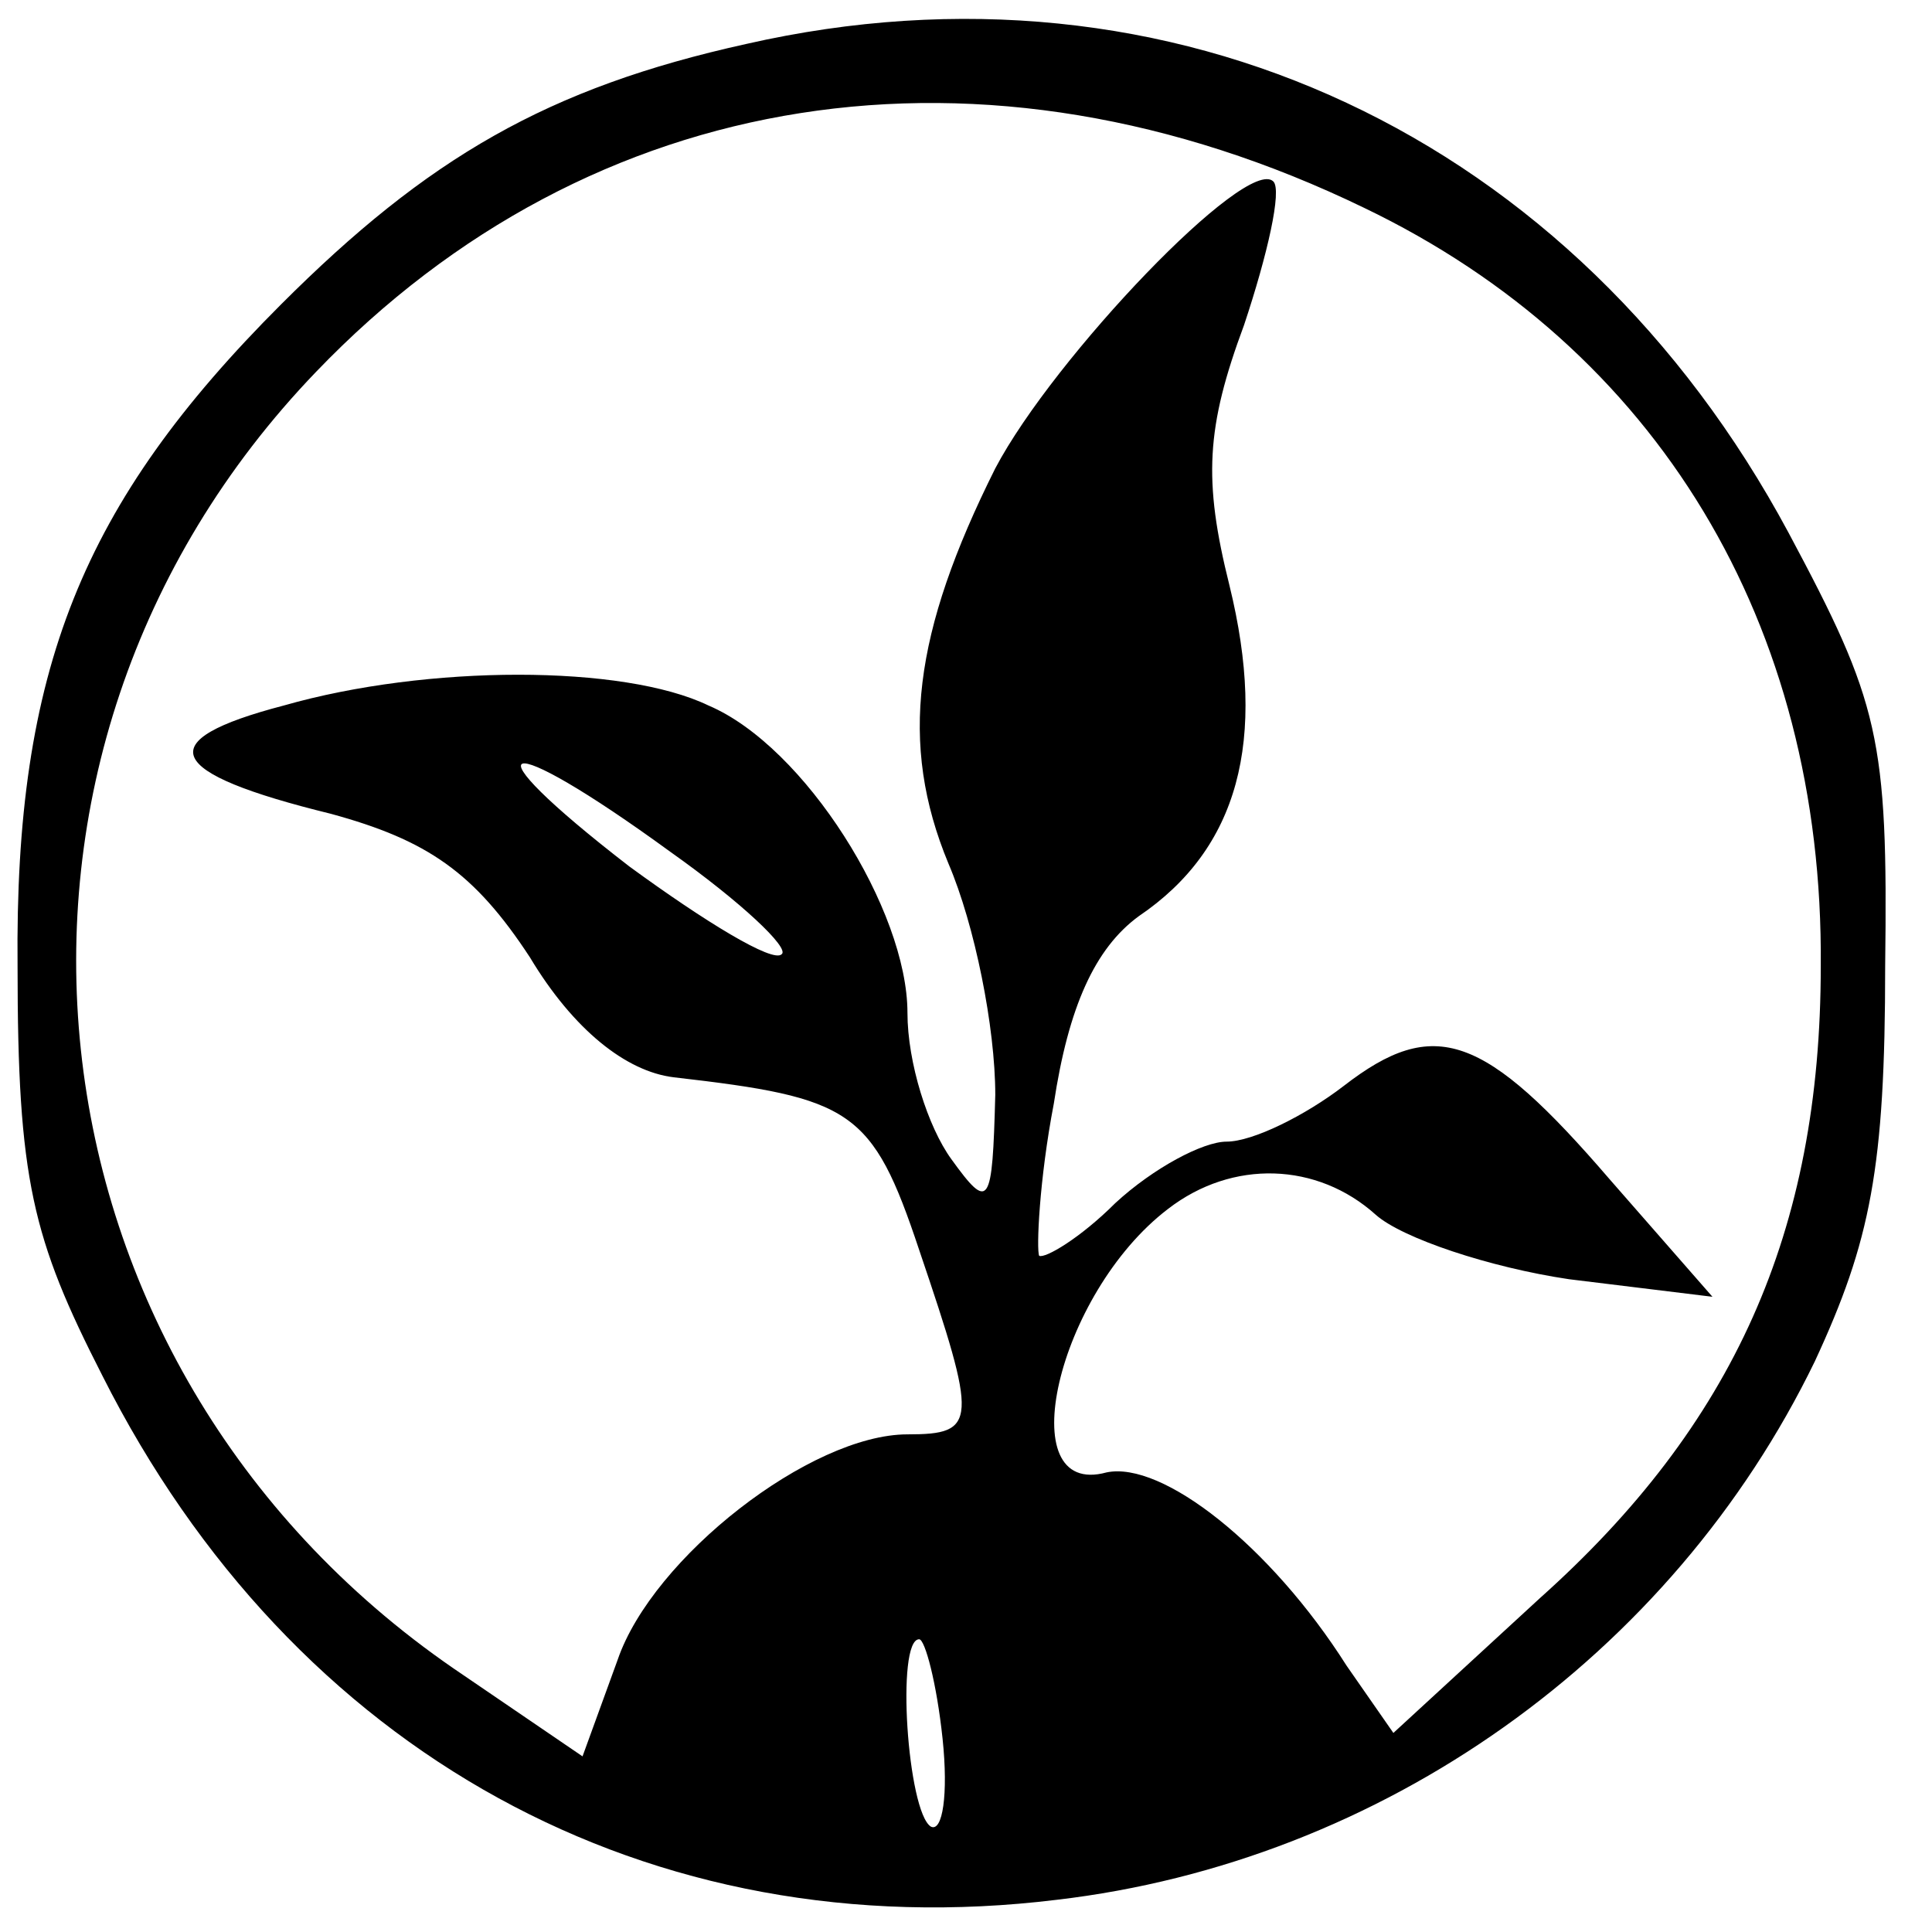
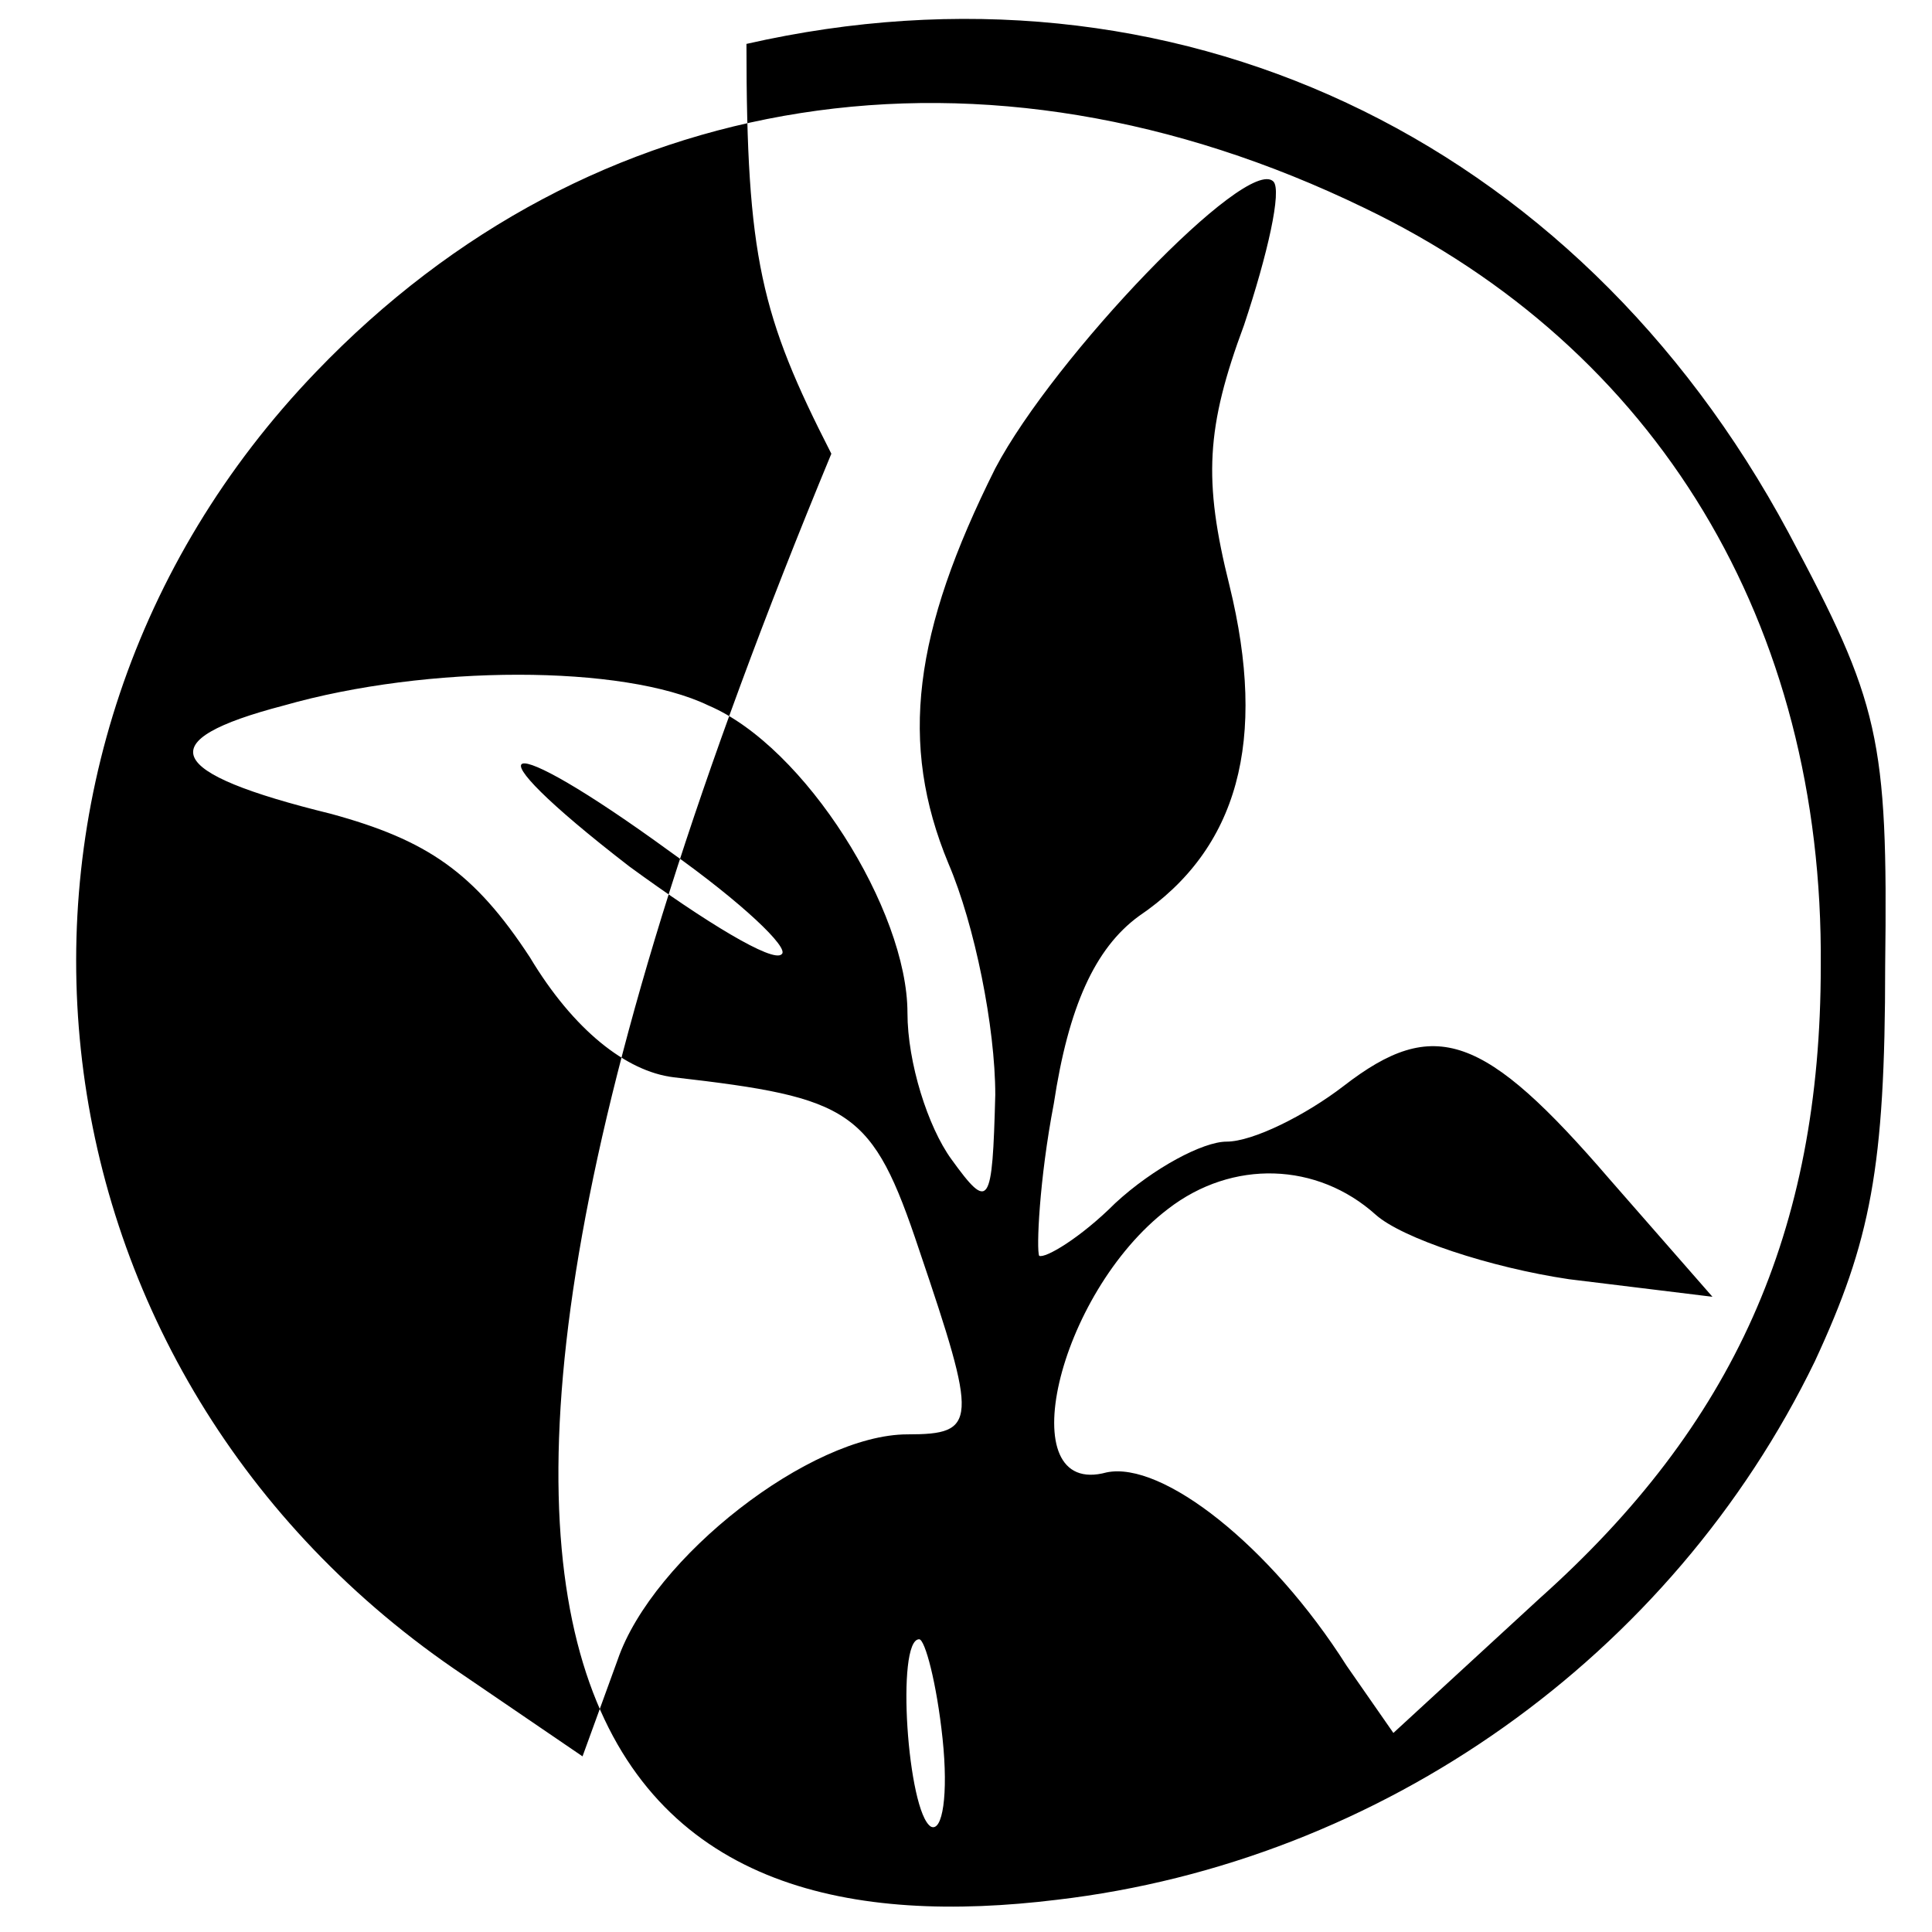
<svg xmlns="http://www.w3.org/2000/svg" version="1" width="88" height="88" viewBox="0 0 66 66">
-   <path d="M25.5 1.5C18.7 3 14.6 5.4 9.6 10.4 2.8 17.2.5 22.9.6 33c0 7.3.5 9.3 2.9 14C10 59.9 22.2 66.6 36.1 64.9c11.1-1.3 21-8.3 25.9-18.4 1.9-4.1 2.4-6.6 2.4-13.5.1-7.8-.2-9-3.3-14.8C53.8 4.6 40-1.8 25.5 1.5zm21.1 5.6c10 4.8 15.7 14.2 15.6 25.9 0 9.1-3 15.7-9.6 21.6l-5 4.6-1.6-2.3c-2.6-4.1-6.3-7-8.2-6.6-3.3.9-1.7-6.1 2.1-9 2.2-1.7 5.1-1.6 7.1.2.9.8 3.9 1.8 6.6 2.2l4.9.6-3.5-4c-4.3-5-6-5.6-9.1-3.2-1.3 1-3.1 1.9-4 1.9-.8 0-2.5.9-3.8 2.1-1.2 1.2-2.4 1.9-2.6 1.8-.1-.2 0-2.6.5-5.2.5-3.3 1.4-5.3 2.9-6.4 3.4-2.3 4.4-6 3.1-11.3-.9-3.6-.8-5.4.5-8.9.8-2.4 1.3-4.6 1-4.9-.9-.9-7.5 6-9.5 9.8-2.8 5.6-3.3 9.4-1.6 13.5.9 2.1 1.6 5.6 1.6 7.9-.1 3.8-.2 4-1.5 2.2-.8-1.1-1.5-3.3-1.5-5 0-3.5-3.5-9.1-6.8-10.5-2.9-1.4-9.6-1.4-14.5 0-4.6 1.2-4.1 2.3 1.6 3.7 3.3.9 4.9 2 6.8 4.9 1.5 2.5 3.3 3.9 4.9 4.1 6.1.7 6.8 1.1 8.4 5.9 2 5.9 2 6.3-.4 6.3-3.3 0-8.7 4.2-9.9 7.7L19.9 60l-4.4-3C.4 46.6-1.8 25.8 10.8 12.7 20.2 2.9 33.6.8 46.6 7.1zm-23.7 22c2.4 1.7 4.1 3.3 3.8 3.5-.3.3-2.6-1.1-5.2-3-5.7-4.4-4.5-4.8 1.4-.5zm9.3 30.3c.2 1.9 0 3.2-.4 3-.8-.5-1.2-6.4-.4-6.4.2 0 .6 1.5.8 3.4z" />
+   <path d="M25.5 1.5c0 7.3.5 9.3 2.9 14C10 59.9 22.2 66.6 36.1 64.9c11.1-1.3 21-8.3 25.9-18.4 1.9-4.1 2.4-6.6 2.4-13.5.1-7.8-.2-9-3.3-14.8C53.8 4.6 40-1.8 25.5 1.5zm21.1 5.6c10 4.8 15.7 14.2 15.6 25.9 0 9.1-3 15.7-9.6 21.6l-5 4.6-1.6-2.3c-2.6-4.1-6.3-7-8.2-6.6-3.3.9-1.7-6.1 2.1-9 2.2-1.7 5.1-1.6 7.1.2.9.8 3.9 1.8 6.6 2.2l4.9.6-3.5-4c-4.3-5-6-5.6-9.1-3.2-1.3 1-3.1 1.9-4 1.9-.8 0-2.5.9-3.8 2.1-1.2 1.2-2.4 1.9-2.6 1.8-.1-.2 0-2.6.5-5.2.5-3.3 1.4-5.3 2.9-6.4 3.4-2.3 4.4-6 3.1-11.3-.9-3.6-.8-5.4.5-8.9.8-2.4 1.3-4.6 1-4.9-.9-.9-7.5 6-9.5 9.8-2.8 5.6-3.3 9.4-1.6 13.5.9 2.1 1.6 5.6 1.6 7.9-.1 3.8-.2 4-1.5 2.2-.8-1.1-1.5-3.3-1.5-5 0-3.5-3.5-9.1-6.8-10.5-2.9-1.4-9.6-1.4-14.5 0-4.6 1.2-4.1 2.3 1.6 3.7 3.3.9 4.9 2 6.8 4.9 1.5 2.5 3.3 3.9 4.9 4.1 6.1.7 6.8 1.1 8.4 5.9 2 5.9 2 6.3-.4 6.3-3.3 0-8.7 4.2-9.9 7.7L19.9 60l-4.4-3C.4 46.6-1.8 25.8 10.8 12.7 20.2 2.9 33.6.8 46.6 7.1zm-23.7 22c2.4 1.7 4.1 3.3 3.8 3.5-.3.3-2.6-1.1-5.2-3-5.7-4.4-4.5-4.8 1.4-.5zm9.3 30.3c.2 1.9 0 3.2-.4 3-.8-.5-1.2-6.4-.4-6.4.2 0 .6 1.5.8 3.4z" />
</svg>